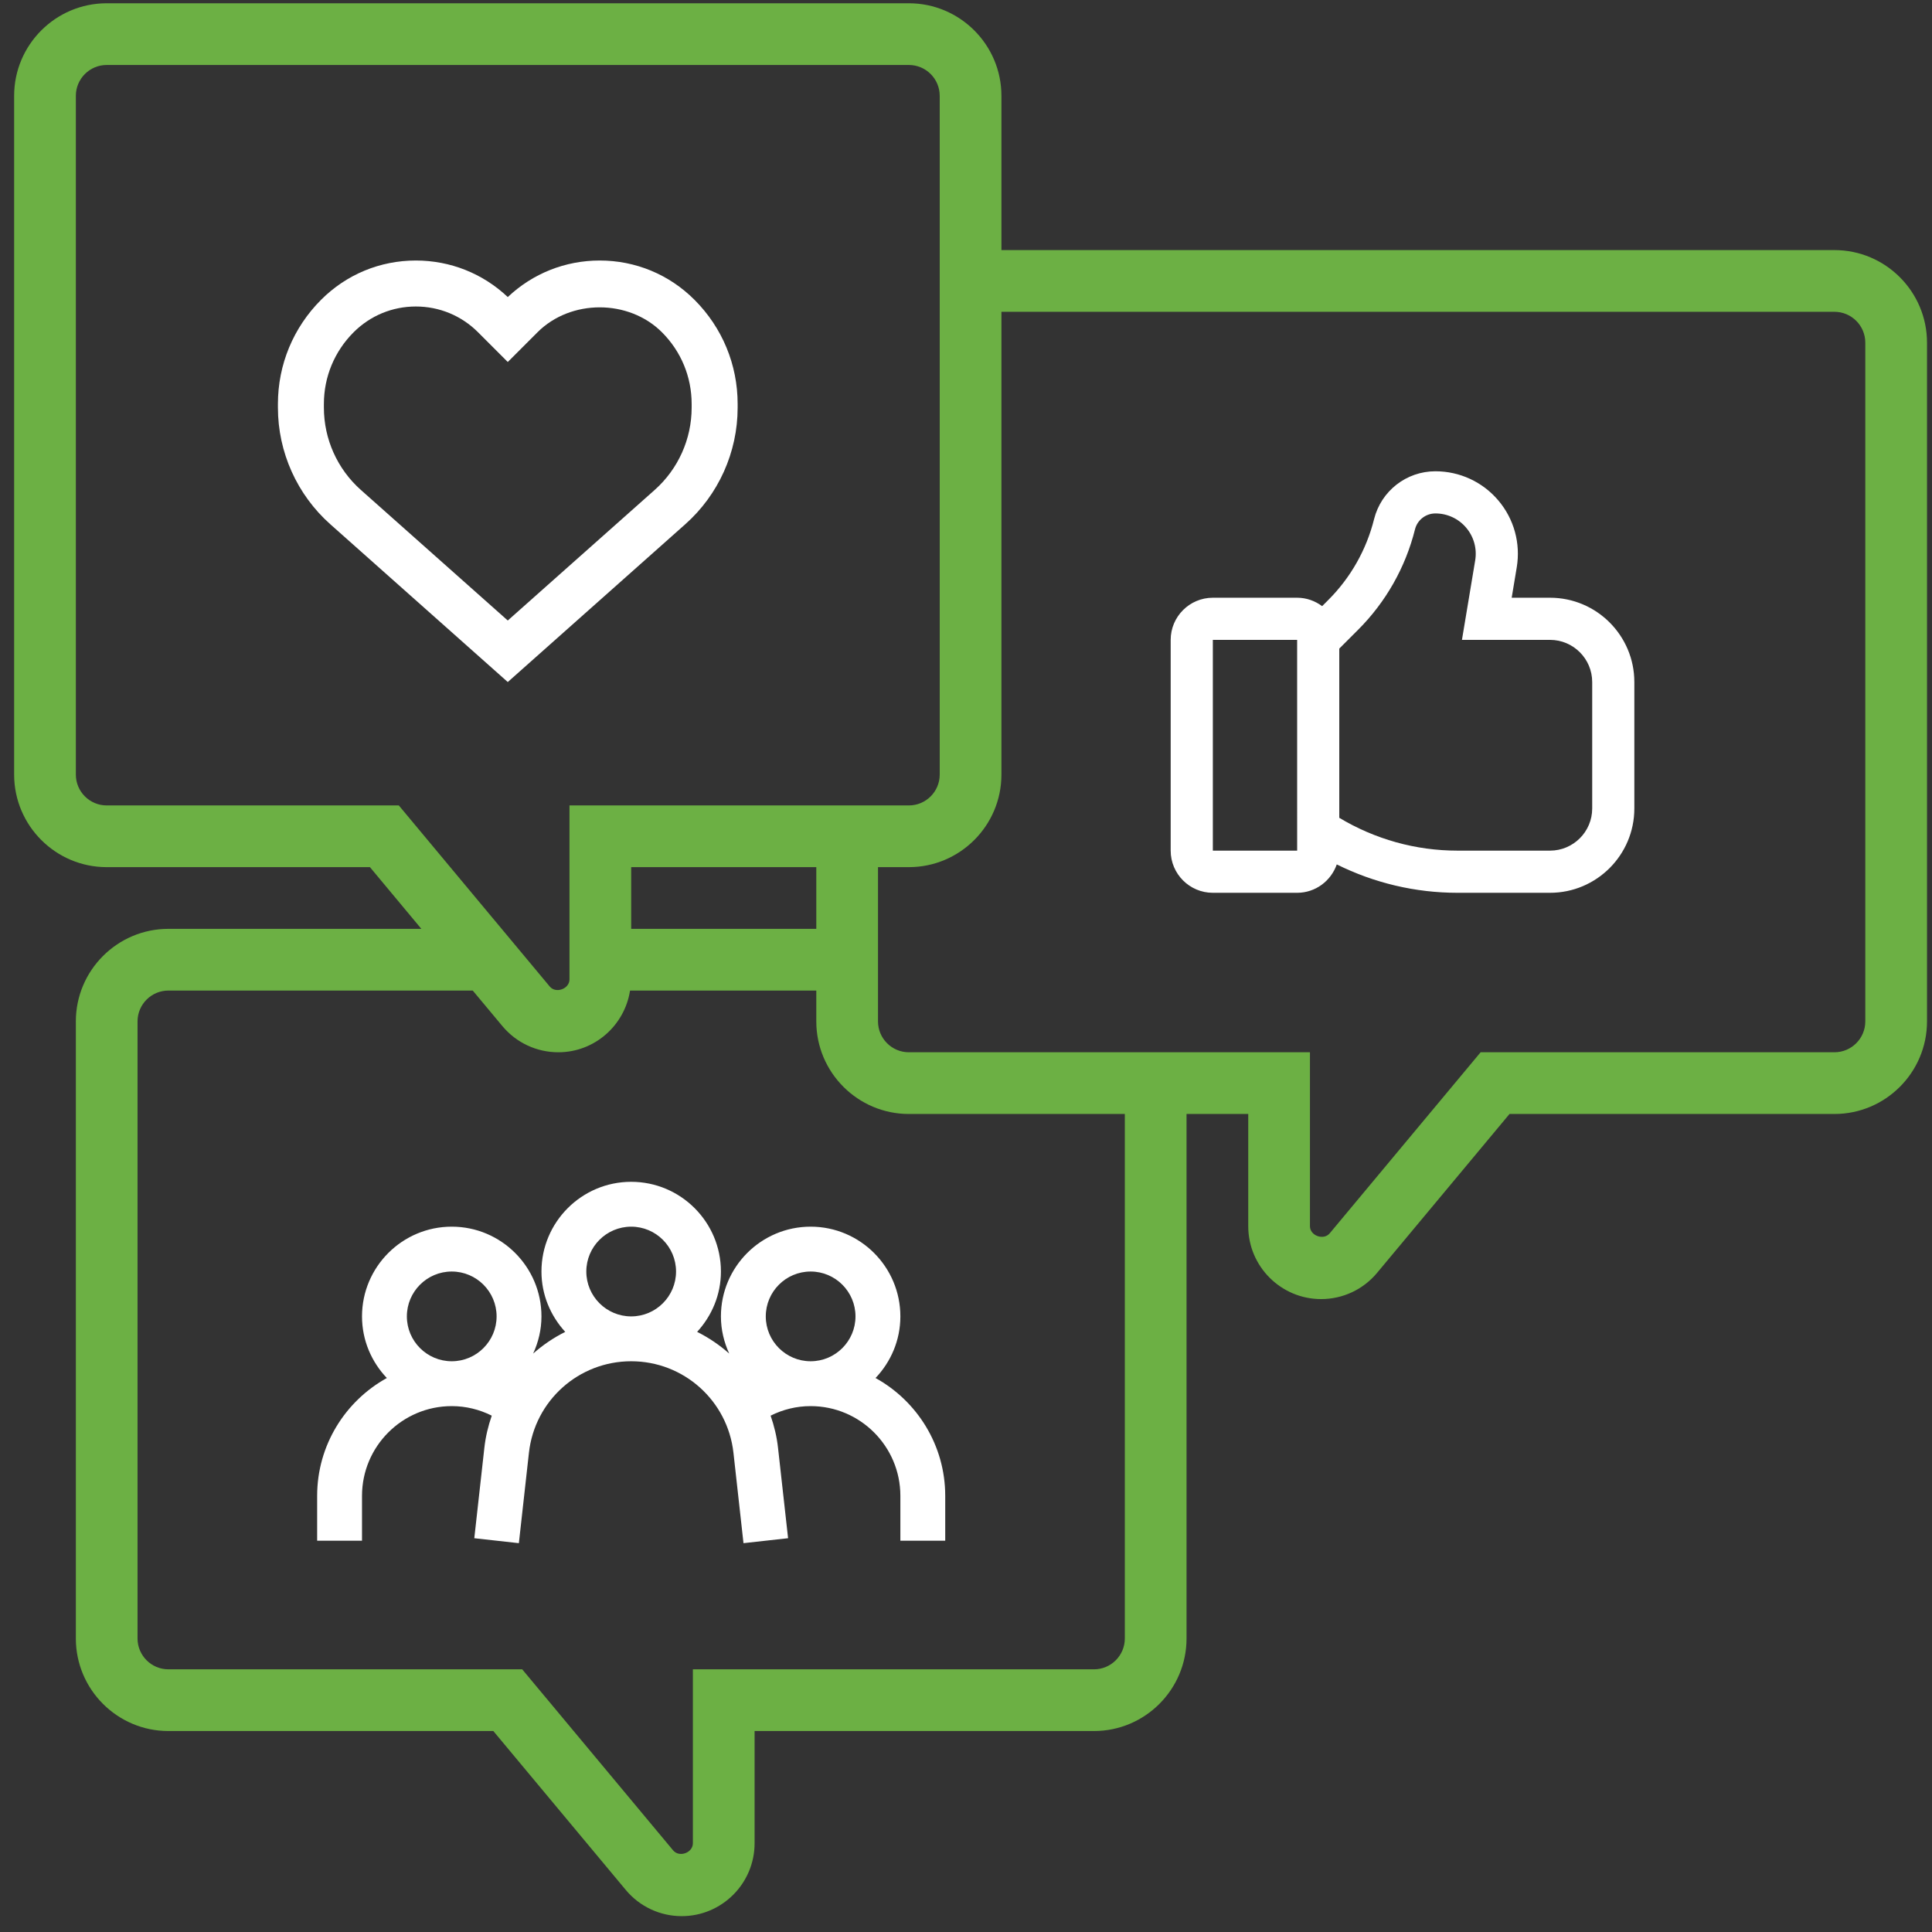
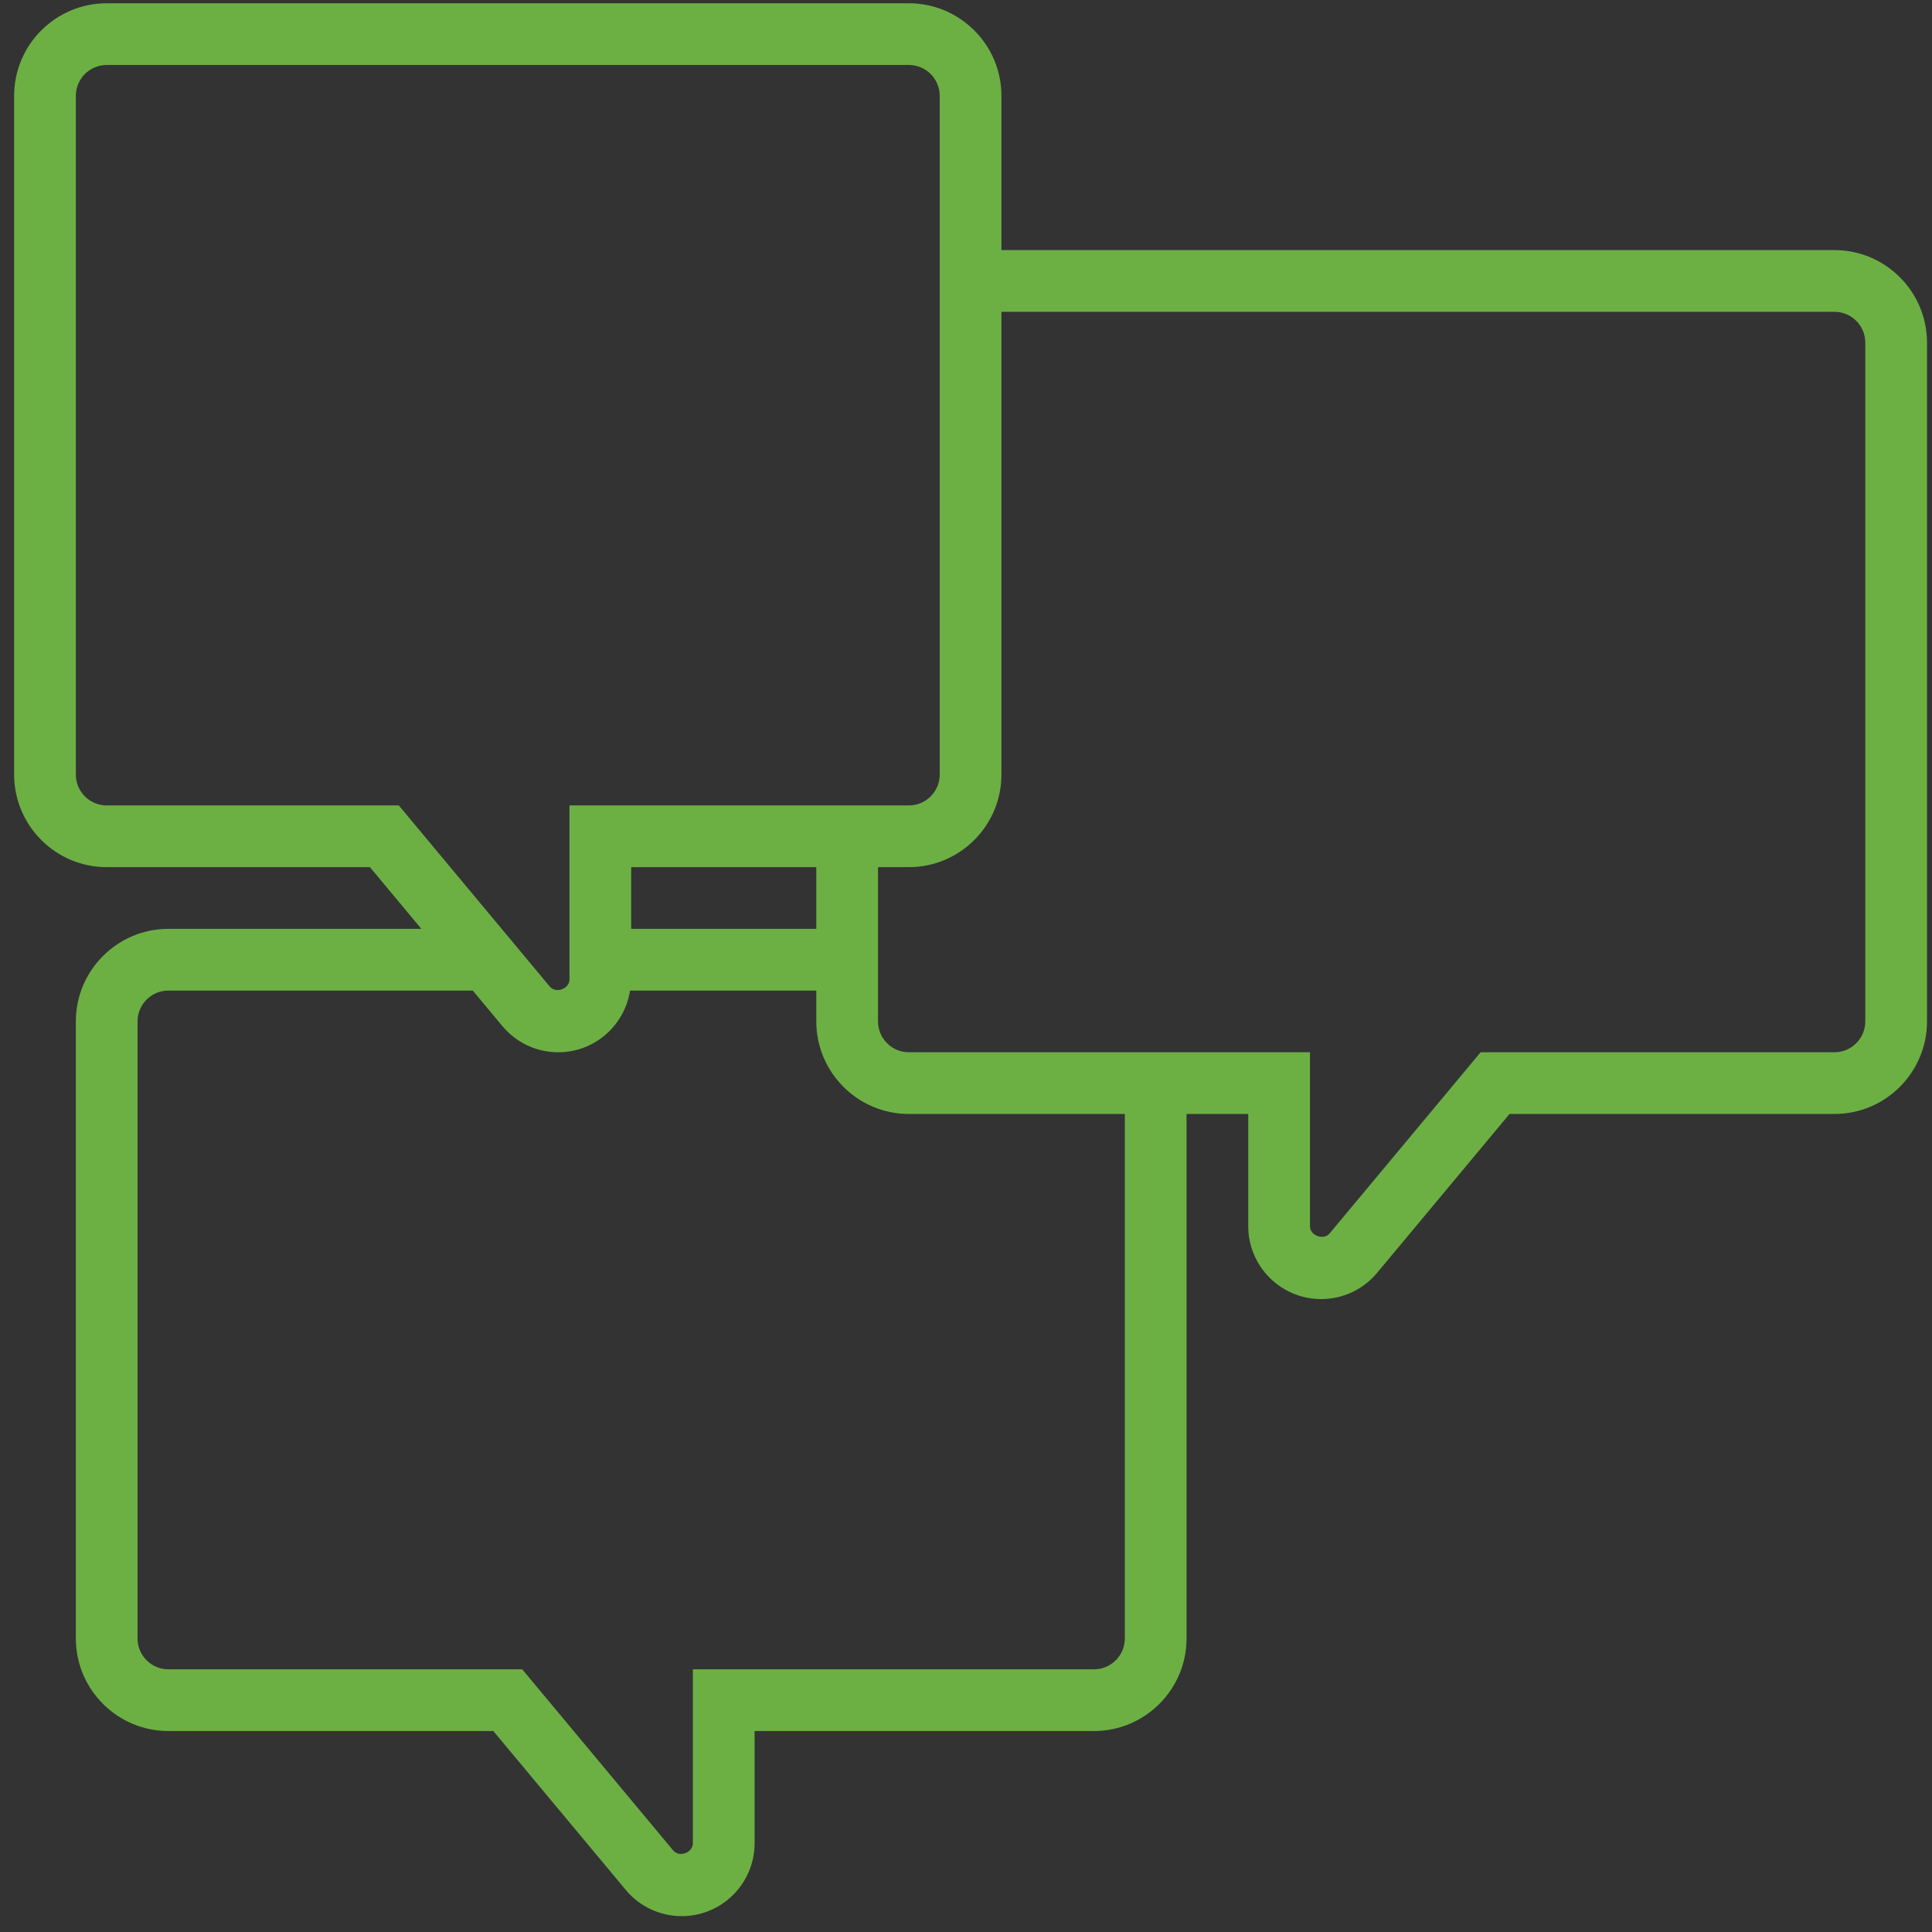
<svg xmlns="http://www.w3.org/2000/svg" width="101" height="101" viewBox="0 0 101 101" fill="none">
  <rect x="0" y="0" width="101" height="101" fill="#333333" stroke="none" />
-   <path fill-rule="evenodd" clip-rule="evenodd" d="M26.545 32.439L18.864 25.612C17.636 24.521 16.932 22.953 16.932 21.309V21.12C16.932 19.703 17.484 18.372 18.486 17.37C19.355 16.501 20.511 16.023 21.739 16.023C22.967 16.023 24.123 16.501 24.991 17.37L26.545 18.924L28.099 17.37C29.836 15.633 32.867 15.633 34.605 17.37C35.607 18.372 36.158 19.703 36.158 21.12V21.309C36.158 22.951 35.454 24.521 34.226 25.612L26.545 32.439ZM38.562 21.309V21.12C38.562 19.062 37.76 17.127 36.304 15.671C34.982 14.348 33.223 13.619 31.352 13.619C29.549 13.619 27.85 14.296 26.545 15.529C25.24 14.296 23.541 13.619 21.739 13.619C19.868 13.619 18.109 14.348 16.787 15.671C15.331 17.127 14.529 19.062 14.529 21.12V21.309C14.529 23.637 15.528 25.86 17.268 27.407L26.545 35.655L35.822 27.408C37.563 25.862 38.562 23.639 38.562 21.309L38.562 21.309Z" fill="white" />
-   <path fill-rule="evenodd" clip-rule="evenodd" d="M97.513 53.397C97.513 54.287 96.789 55.01 95.9 55.01H77.403L69.513 64.476C69.194 64.856 68.481 64.6 68.481 64.103V55.01H47.513C46.624 55.01 45.9 54.287 45.9 53.397V45.332H47.513C50.181 45.332 52.352 43.161 52.352 40.494V16.3H95.9C96.789 16.3 97.513 17.023 97.513 17.913L97.513 53.397ZM58.803 85.655C58.803 86.545 58.079 87.268 57.19 87.268H36.222V96.361C36.222 96.86 35.51 97.118 35.19 96.734L27.3 87.268H8.803C7.914 87.268 7.19 86.545 7.19 85.655V53.397C7.19 52.507 7.914 51.784 8.803 51.784H24.714L26.261 53.639C26.987 54.51 28.053 55.01 29.187 55.01C31.087 55.01 32.653 53.607 32.937 51.784H42.674V53.397C42.674 56.065 44.845 58.236 47.513 58.236H58.803L58.803 85.655ZM42.674 48.558H32.997V45.332H42.674V48.558ZM5.578 42.106C4.689 42.106 3.965 41.384 3.965 40.493V5.01C3.965 4.119 4.689 3.397 5.578 3.397H47.513C48.402 3.397 49.126 4.119 49.126 5.01V40.493C49.126 41.384 48.402 42.106 47.513 42.106H29.771V51.2C29.771 51.698 29.058 51.956 28.739 51.573L20.849 42.106H5.578ZM95.9 13.074H52.352V5.01C52.352 2.342 50.181 0.171 47.513 0.171H5.577C2.91 0.171 0.739 2.342 0.739 5.01V40.494C0.739 43.161 2.91 45.332 5.577 45.332H19.339L22.027 48.558H8.803C6.136 48.558 3.965 50.729 3.965 53.397V85.655C3.965 88.323 6.136 90.494 8.803 90.494H25.79L32.713 98.8C33.439 99.671 34.505 100.171 35.639 100.171C37.739 100.171 39.448 98.461 39.448 96.361V90.494H57.19C59.858 90.494 62.029 88.323 62.029 85.655V58.236H65.255V64.103C65.255 66.203 66.965 67.913 69.065 67.913C70.198 67.913 71.265 67.413 71.99 66.542L78.913 58.236H95.9C98.568 58.236 100.739 56.065 100.739 53.397V17.913C100.739 15.245 98.568 13.074 95.9 13.074Z" fill="#6CB044" />
-   <path fill-rule="evenodd" clip-rule="evenodd" d="M44.723 68.818C44.723 70.111 43.671 71.163 42.378 71.163C41.084 71.163 40.033 70.111 40.033 68.818C40.033 67.524 41.084 66.472 42.378 66.472C43.671 66.472 44.723 67.524 44.723 68.818ZM30.651 66.472C30.651 65.179 31.703 64.127 32.997 64.127C34.29 64.127 35.342 65.179 35.342 66.472C35.342 67.766 34.29 68.818 32.997 68.818C31.703 68.818 30.651 67.766 30.651 66.472ZM21.27 68.818C21.27 67.524 22.322 66.472 23.616 66.472C24.909 66.472 25.961 67.524 25.961 68.818C25.961 70.111 24.909 71.163 23.616 71.163C22.322 71.163 21.27 70.111 21.27 68.818ZM37.688 68.818C37.688 69.513 37.849 70.168 38.121 70.761C37.616 70.313 37.053 69.931 36.444 69.627C37.209 68.792 37.688 67.691 37.688 66.472C37.688 63.886 35.584 61.782 32.997 61.782C30.41 61.782 28.306 63.886 28.306 66.472C28.306 67.691 28.785 68.792 29.549 69.627C28.941 69.931 28.378 70.313 27.872 70.761C28.144 70.168 28.306 69.513 28.306 68.818C28.306 66.231 26.203 64.127 23.616 64.127C21.029 64.127 18.925 66.231 18.925 68.818C18.925 70.068 19.423 71.197 20.223 72.039C18.054 73.239 16.58 75.549 16.58 78.199V80.544H18.925V78.199C18.925 75.612 21.029 73.508 23.616 73.508C24.354 73.508 25.063 73.684 25.708 74.007C25.522 74.543 25.386 75.103 25.321 75.688L24.795 80.414L27.125 80.673L27.651 75.948C27.954 73.22 30.253 71.163 32.997 71.163C35.741 71.163 38.039 73.22 38.343 75.948L38.868 80.673L41.199 80.414L40.673 75.688C40.609 75.103 40.471 74.543 40.286 74.007C40.931 73.684 41.639 73.508 42.378 73.508C44.965 73.508 47.069 75.612 47.069 78.199V80.544H49.414V78.199C49.414 75.549 47.94 73.239 45.771 72.039C46.571 71.197 47.069 70.068 47.069 68.818C47.069 66.231 44.965 64.127 42.378 64.127C39.791 64.127 37.688 66.231 37.688 68.818V68.818Z" fill="white" />
-   <path fill-rule="evenodd" clip-rule="evenodd" d="M83.236 42.266C83.236 43.481 82.247 44.469 81.032 44.469H76.19C74.003 44.469 71.882 43.873 70.014 42.753V33.907L71.001 32.92C72.448 31.474 73.476 29.659 73.972 27.675C74.094 27.184 74.534 26.841 75.041 26.841C75.661 26.841 76.247 27.112 76.648 27.587C77.049 28.06 77.221 28.683 77.119 29.296L76.427 33.451H81.032C82.247 33.451 83.236 34.44 83.236 35.655V42.266ZM63.404 44.469V33.452H67.811L67.812 44.469H63.404ZM81.032 31.248H79.027L79.292 29.657C79.5 28.404 79.15 27.131 78.329 26.162C77.508 25.192 76.31 24.637 75.04 24.637C73.521 24.637 72.202 25.667 71.833 27.14C71.434 28.738 70.608 30.197 69.443 31.362L69.118 31.688C68.751 31.415 68.302 31.248 67.811 31.248H63.404C62.188 31.248 61.2 32.236 61.2 33.451V44.469C61.2 45.684 62.188 46.673 63.404 46.673H67.811C68.772 46.673 69.582 46.05 69.883 45.19C71.838 46.159 73.985 46.673 76.19 46.673H81.032C83.462 46.673 85.439 44.696 85.439 42.266V35.655C85.439 33.224 83.462 31.248 81.032 31.248L81.032 31.248Z" fill="white" />
+   <path fill-rule="evenodd" clip-rule="evenodd" d="M97.513 53.397C97.513 54.287 96.789 55.01 95.9 55.01H77.403L69.513 64.476C69.194 64.856 68.481 64.6 68.481 64.103V55.01H47.513C46.624 55.01 45.9 54.287 45.9 53.397V45.332H47.513C50.181 45.332 52.352 43.161 52.352 40.494V16.3H95.9C96.789 16.3 97.513 17.023 97.513 17.913L97.513 53.397M58.803 85.655C58.803 86.545 58.079 87.268 57.19 87.268H36.222V96.361C36.222 96.86 35.51 97.118 35.19 96.734L27.3 87.268H8.803C7.914 87.268 7.19 86.545 7.19 85.655V53.397C7.19 52.507 7.914 51.784 8.803 51.784H24.714L26.261 53.639C26.987 54.51 28.053 55.01 29.187 55.01C31.087 55.01 32.653 53.607 32.937 51.784H42.674V53.397C42.674 56.065 44.845 58.236 47.513 58.236H58.803L58.803 85.655ZM42.674 48.558H32.997V45.332H42.674V48.558ZM5.578 42.106C4.689 42.106 3.965 41.384 3.965 40.493V5.01C3.965 4.119 4.689 3.397 5.578 3.397H47.513C48.402 3.397 49.126 4.119 49.126 5.01V40.493C49.126 41.384 48.402 42.106 47.513 42.106H29.771V51.2C29.771 51.698 29.058 51.956 28.739 51.573L20.849 42.106H5.578ZM95.9 13.074H52.352V5.01C52.352 2.342 50.181 0.171 47.513 0.171H5.577C2.91 0.171 0.739 2.342 0.739 5.01V40.494C0.739 43.161 2.91 45.332 5.577 45.332H19.339L22.027 48.558H8.803C6.136 48.558 3.965 50.729 3.965 53.397V85.655C3.965 88.323 6.136 90.494 8.803 90.494H25.79L32.713 98.8C33.439 99.671 34.505 100.171 35.639 100.171C37.739 100.171 39.448 98.461 39.448 96.361V90.494H57.19C59.858 90.494 62.029 88.323 62.029 85.655V58.236H65.255V64.103C65.255 66.203 66.965 67.913 69.065 67.913C70.198 67.913 71.265 67.413 71.99 66.542L78.913 58.236H95.9C98.568 58.236 100.739 56.065 100.739 53.397V17.913C100.739 15.245 98.568 13.074 95.9 13.074Z" fill="#6CB044" />
</svg>